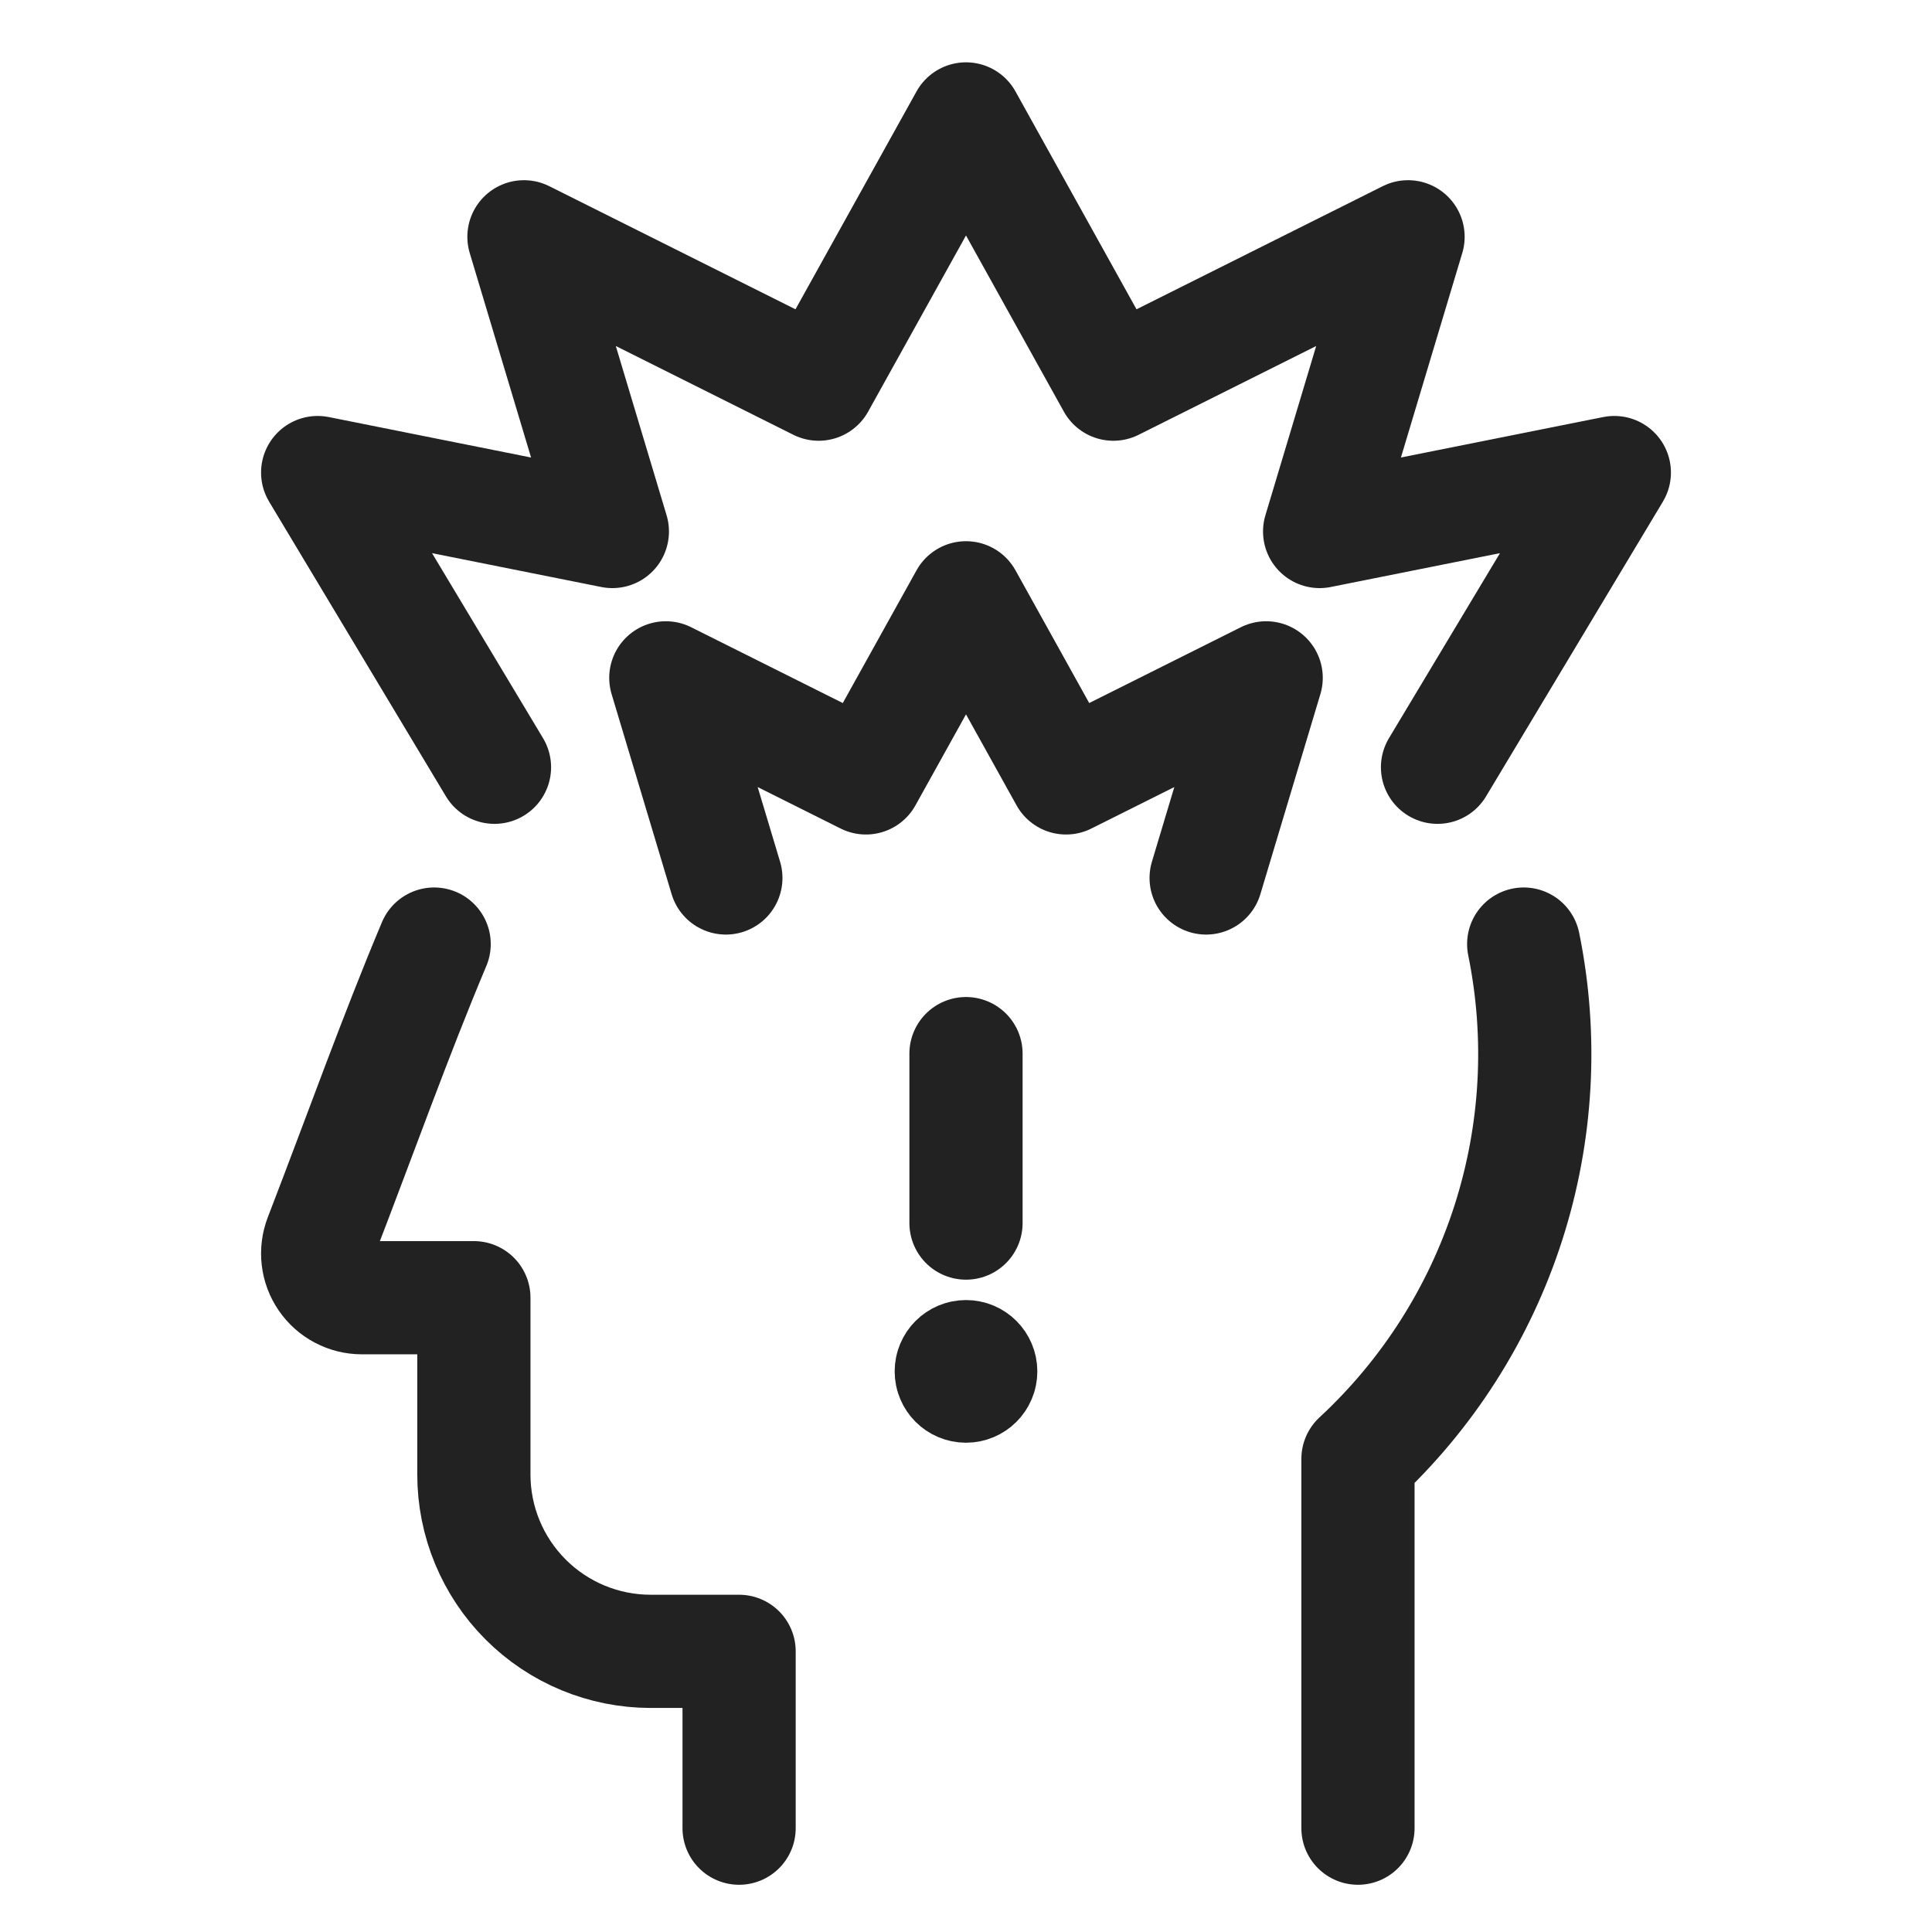
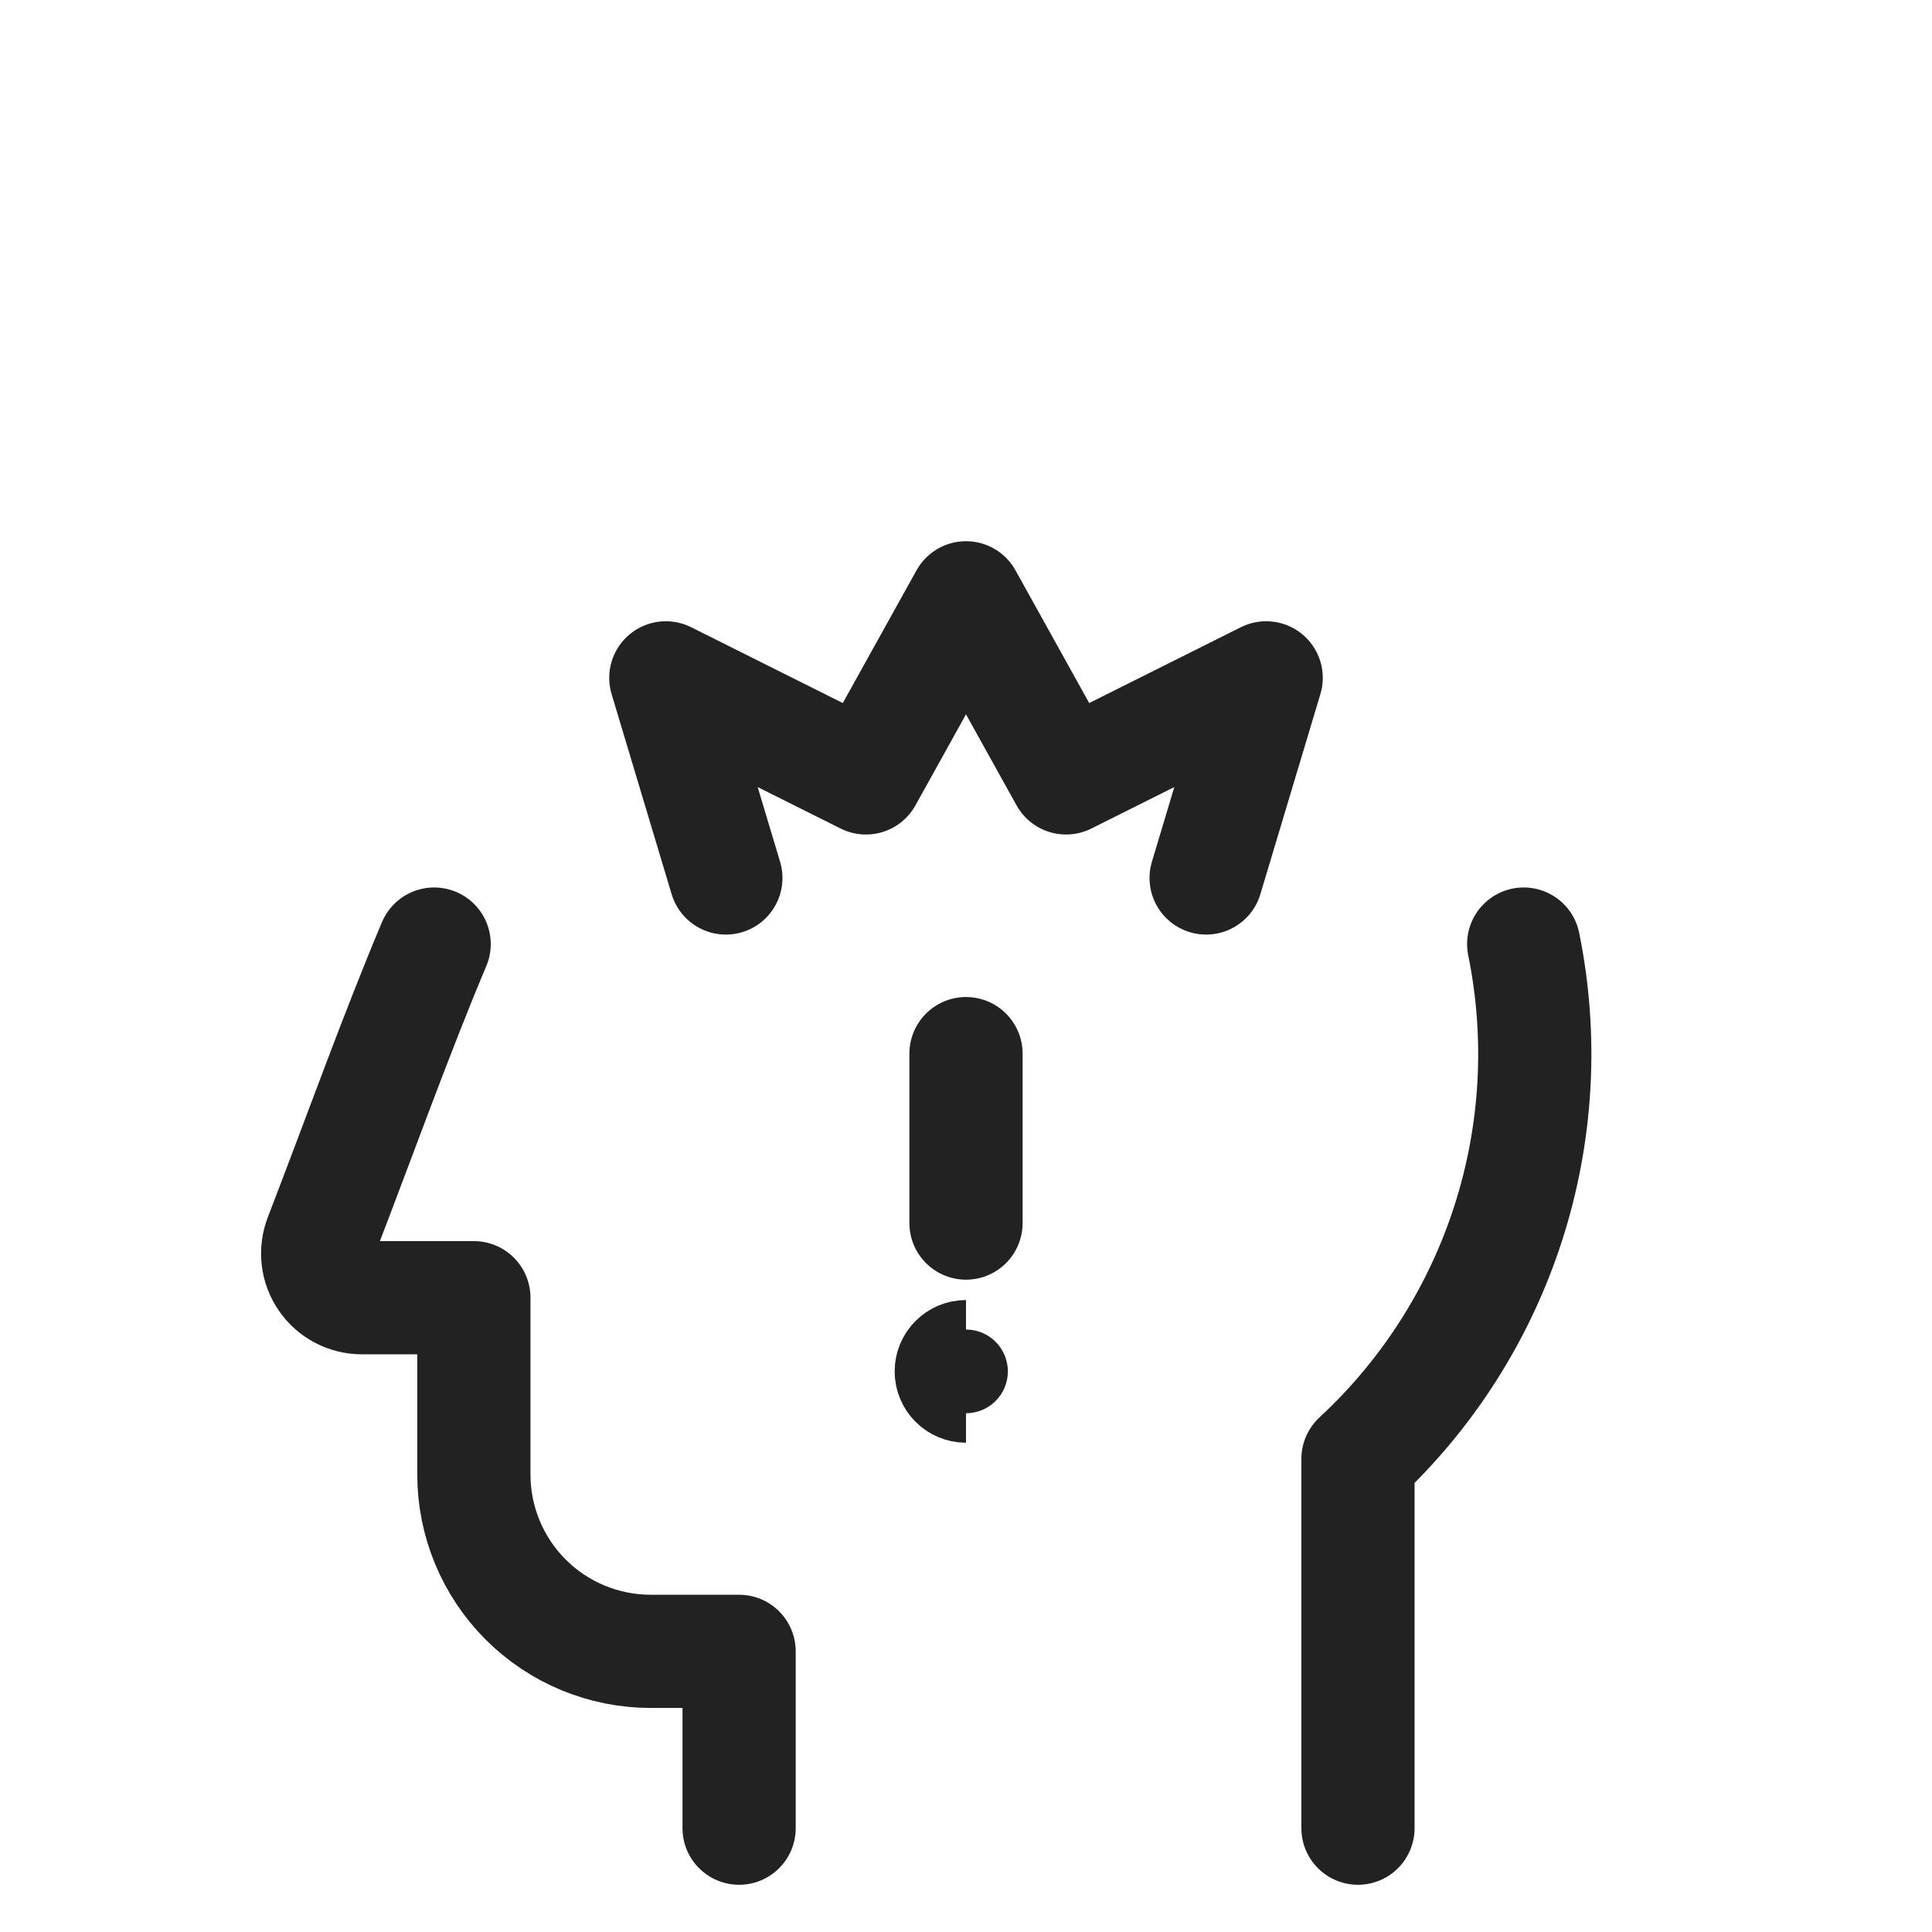
<svg xmlns="http://www.w3.org/2000/svg" width="512" height="512" viewBox="0 0 512 512" fill="none">
  <g filter="url(#filter0_d_5135_505)">
    <path d="M195.869 482.483V435.624H172.44C160.012 435.624 148.093 430.688 139.306 421.9C130.518 413.112 125.581 401.193 125.581 388.766V341.907H95.904C94.001 341.908 92.127 341.445 90.443 340.559C88.76 339.673 87.317 338.39 86.24 336.821C85.164 335.252 84.485 333.445 84.264 331.555C84.043 329.665 84.285 327.75 84.97 325.975C95.466 298.766 104.854 272.4 115.053 248.189" stroke="#222222" stroke-width="30" stroke-linecap="round" stroke-linejoin="round" />
    <path d="M403.797 248.189C408.802 272.789 407.391 298.263 399.698 322.158C392.006 346.054 378.291 367.567 359.875 384.626V482.483" stroke="#222222" stroke-width="30" stroke-linecap="round" stroke-linejoin="round" />
-     <path d="M131.043 201.331L84.185 123.233L162.282 138.853L138.853 60.755L216.951 99.804L256 29.516L295.049 99.804L373.147 60.755L349.717 138.853L427.815 123.233L380.957 201.331" stroke="#222222" stroke-width="30" stroke-linecap="round" stroke-linejoin="round" />
    <path d="M192.36 230.67L176.45 177.637L229.483 204.154L256 156.424L282.516 204.154L335.549 177.637L319.639 230.67" stroke="#222222" stroke-width="30" stroke-linecap="round" stroke-linejoin="round" />
    <path d="M256 322.127V277.221" stroke="#222222" stroke-width="30" stroke-linecap="round" stroke-linejoin="round" />
    <path d="M256 365.337C253.843 365.337 252.095 363.589 252.095 361.432C252.095 359.276 253.843 357.527 256 357.527" stroke="#222222" stroke-width="30" />
-     <path d="M256 365.337C258.157 365.337 259.905 363.589 259.905 361.432C259.905 359.276 258.157 357.527 256 357.527" stroke="#222222" stroke-width="30" />
  </g>
  <defs>
    <filter id="filter0_d_5135_505" x="-4" y="-2" width="520" height="520" filterUnits="userSpaceOnUse" color-interpolation-filters="sRGB">
      <feFlood flood-opacity="0" result="BackgroundImageFix" />
      <feColorMatrix in="SourceAlpha" type="matrix" values="0 0 0 0 0 0 0 0 0 0 0 0 0 0 0 0 0 0 127 0" result="hardAlpha" />
      <feOffset dy="2" />
      <feGaussianBlur stdDeviation="2" />
      <feComposite in2="hardAlpha" operator="out" />
      <feColorMatrix type="matrix" values="0 0 0 0 0.098 0 0 0 0 0.129 0 0 0 0 0.239 0 0 0 0.08 0" />
      <feBlend mode="normal" in2="BackgroundImageFix" result="effect1_dropShadow_5135_505" />
      <feBlend mode="normal" in="SourceGraphic" in2="effect1_dropShadow_5135_505" result="shape" />
    </filter>
  </defs>
</svg>